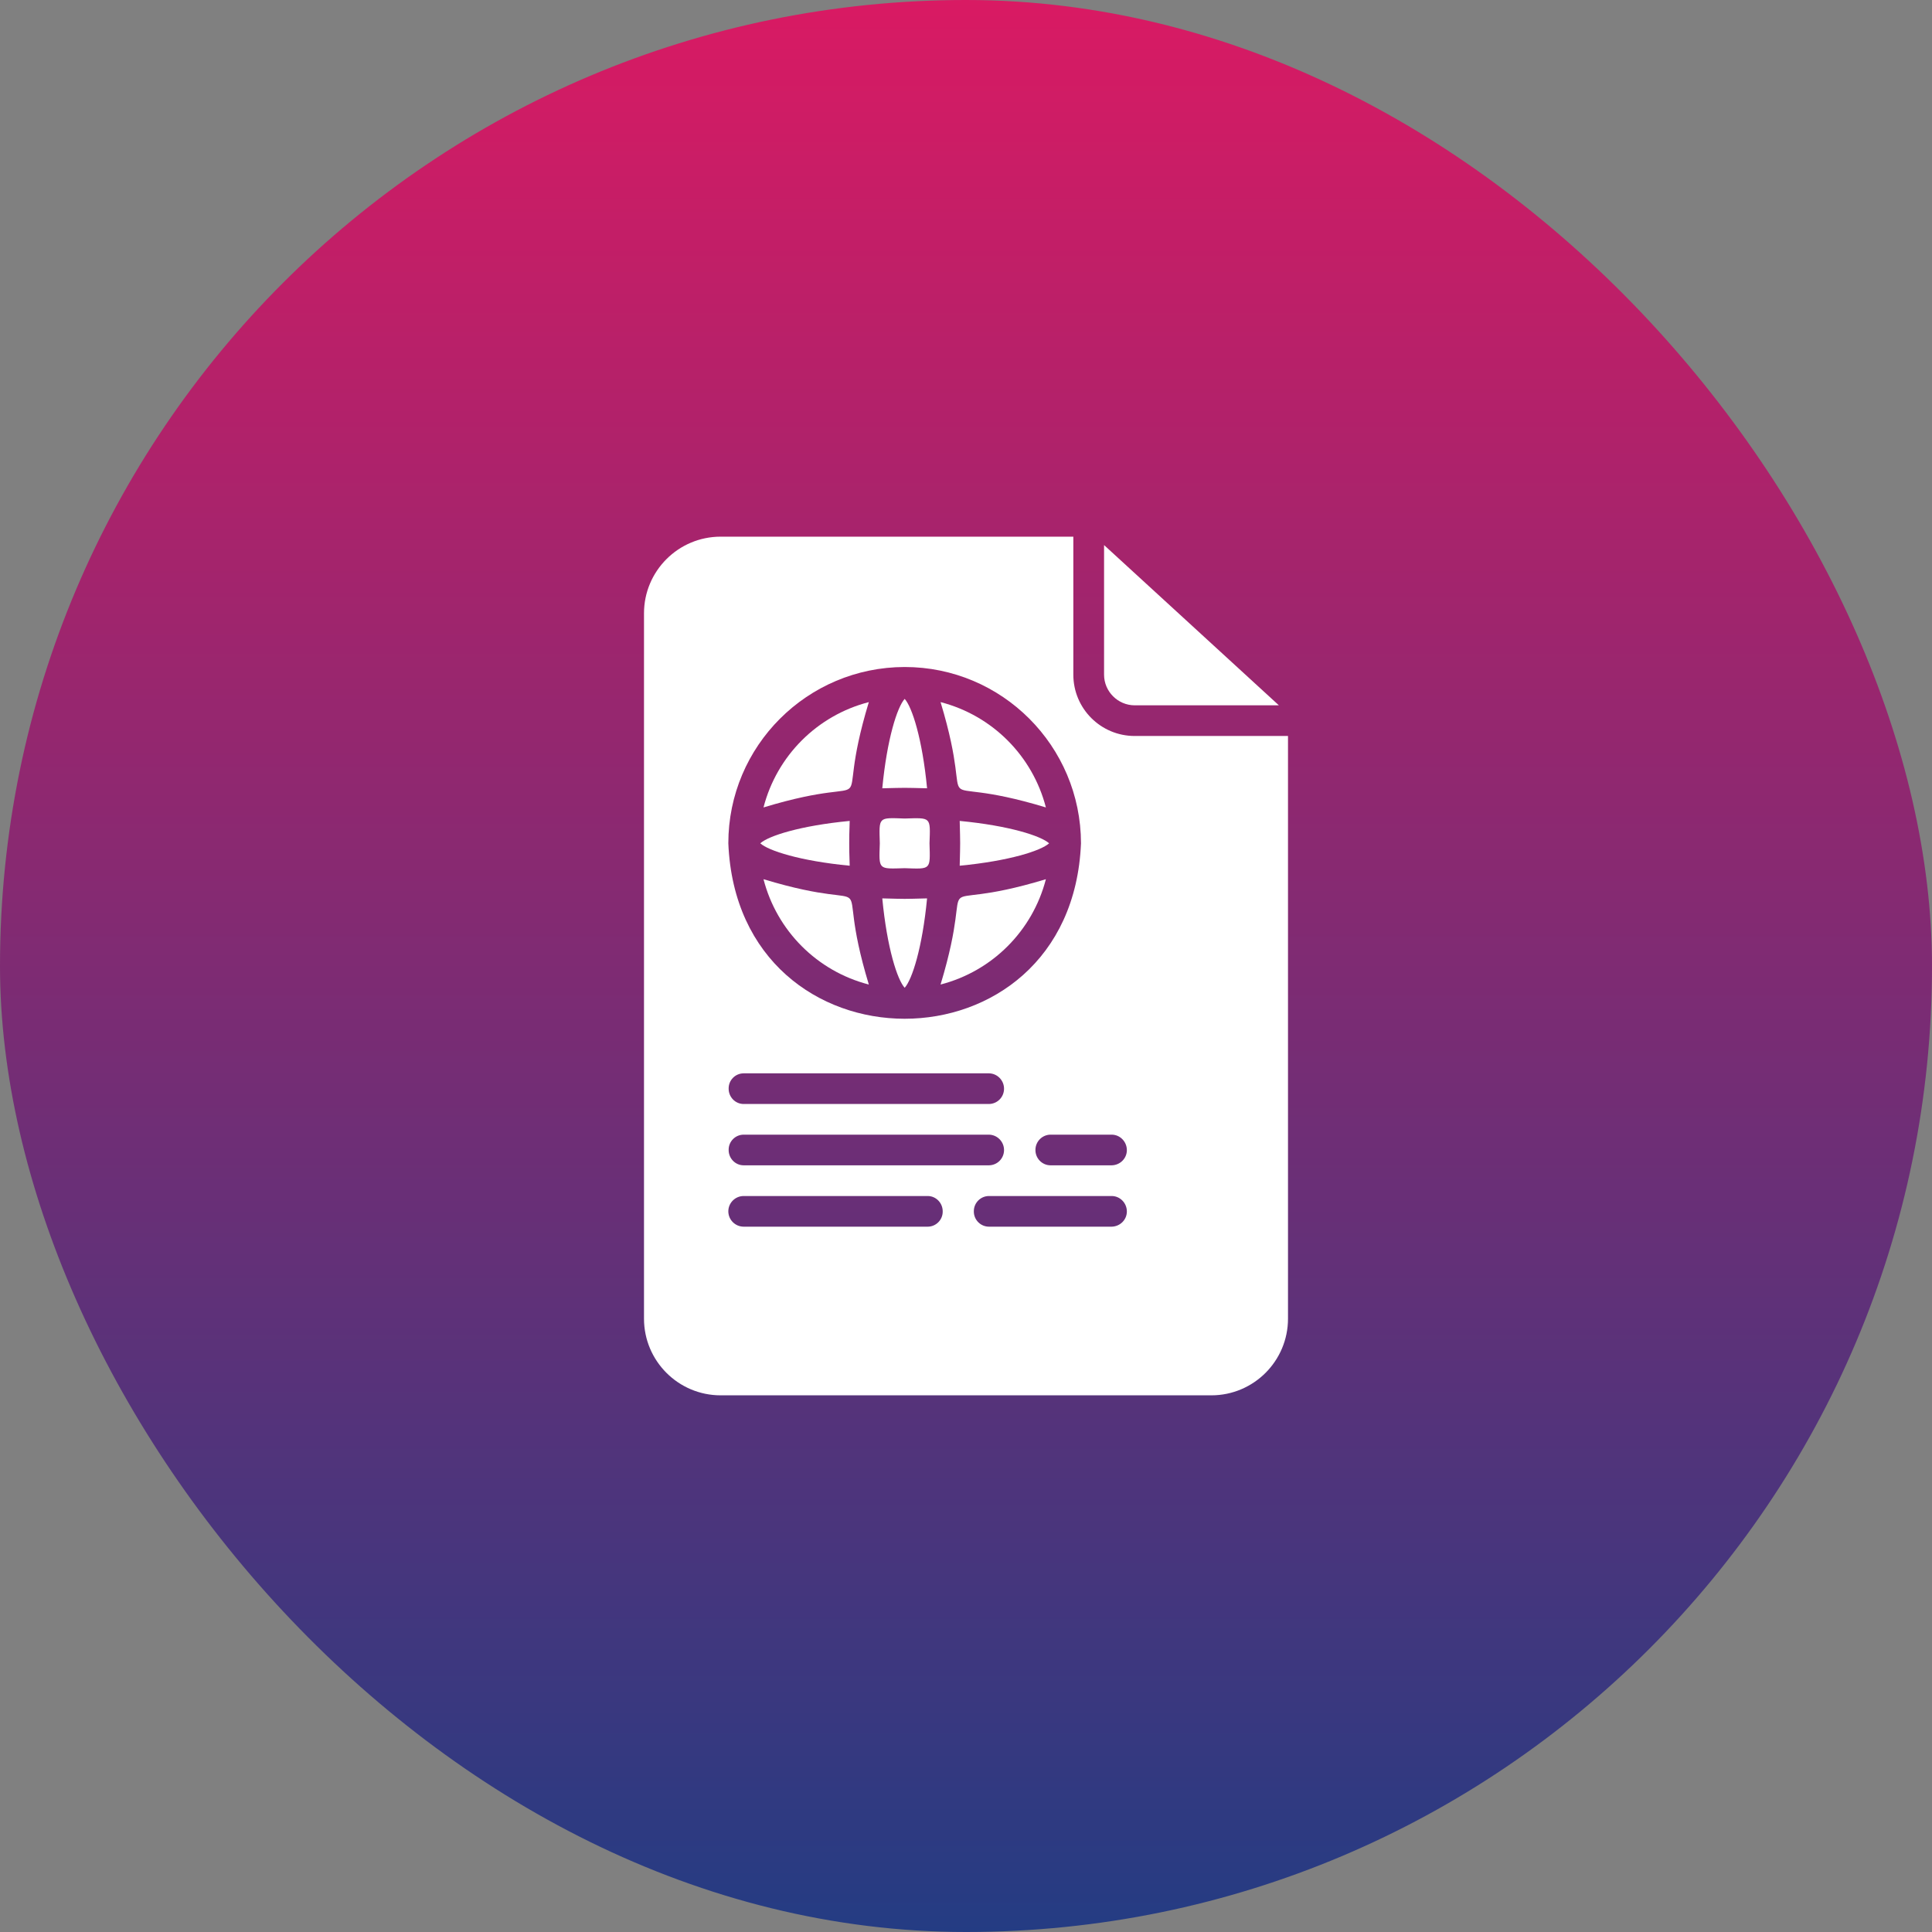
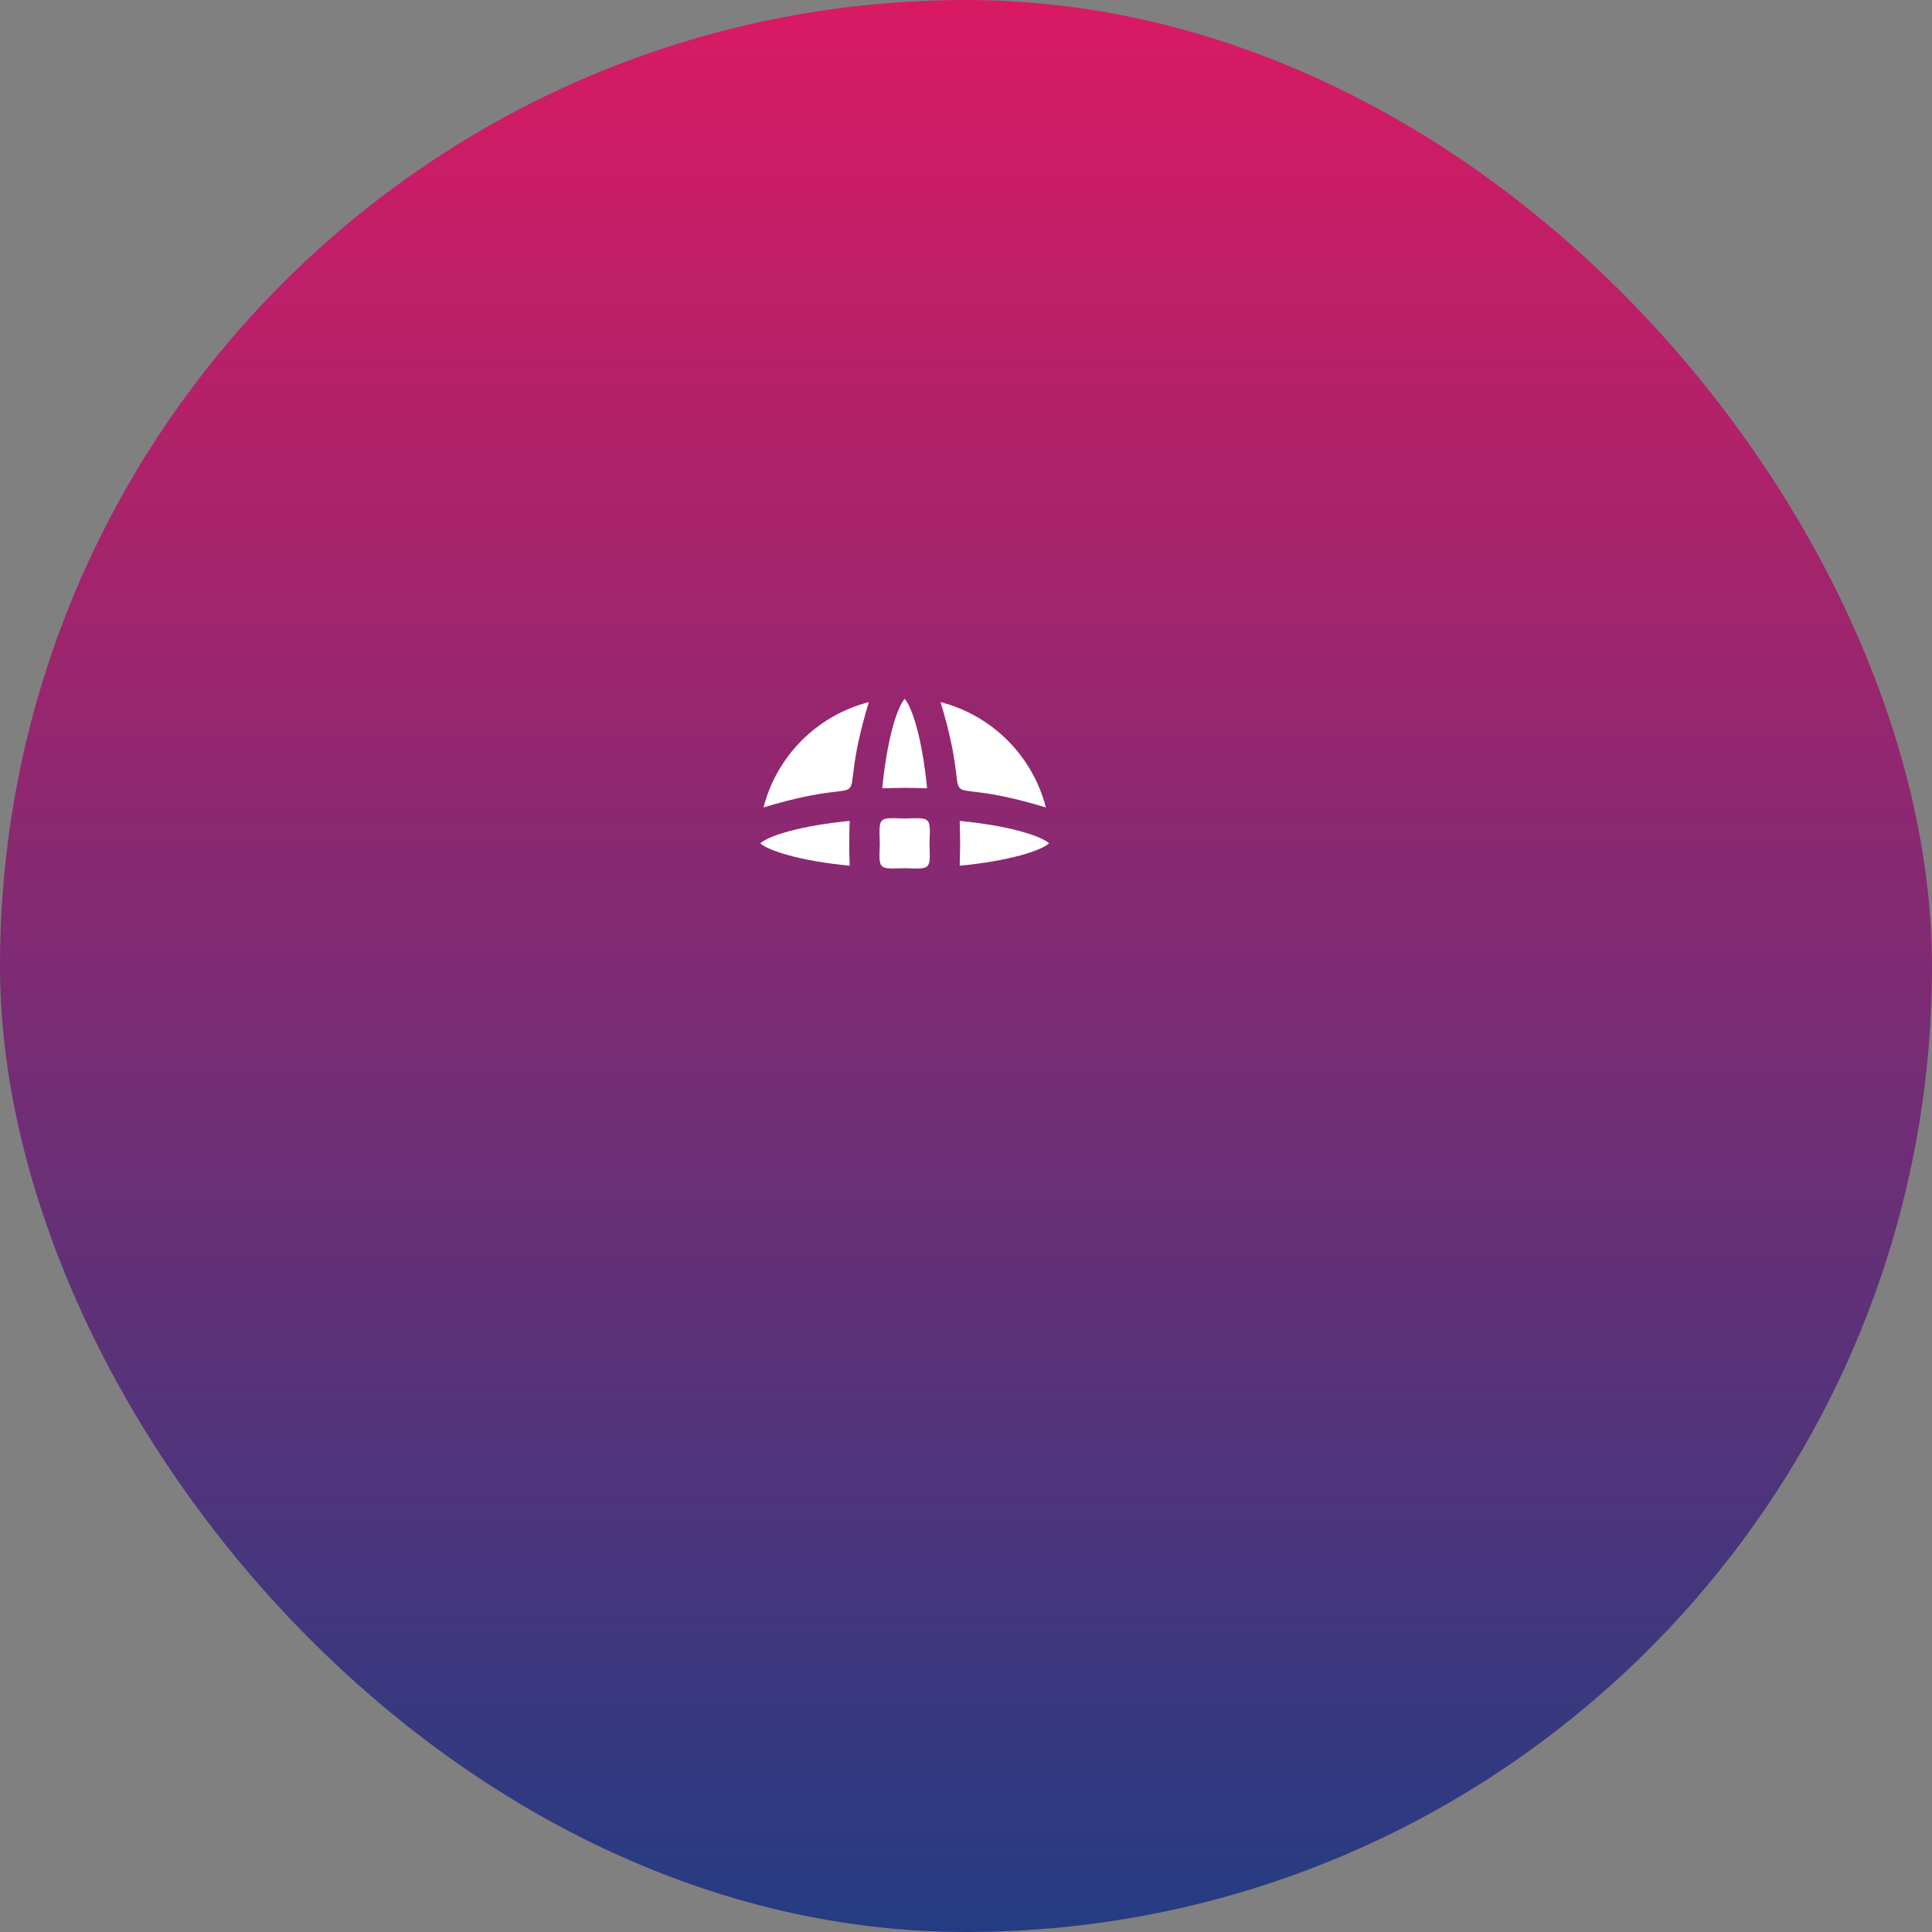
<svg xmlns="http://www.w3.org/2000/svg" width="54" height="54" viewBox="0 0 54 54" fill="none">
  <rect x="0" y="0" width="54" height="54" fill="#808080" stroke="none" />
  <rect width="54" height="54" rx="27" fill="url(#paint0_linear_918_46773)" />
  <g clip-path="url(#clip0_918_46773)">
-     <path d="M31.714 20.571C30.767 20.571 30 19.804 30 18.857V15H20.143C18.96 15 18 15.96 18 17.143V36.857C18 38.04 18.96 39 20.143 39H33.857C35.04 39 36 38.04 36 36.857V20.571H31.714ZM25.286 18.643C28.007 18.643 30.21 20.85 30.214 23.571C29.944 30.111 20.627 30.107 20.357 23.571C20.357 20.85 22.564 18.647 25.286 18.643ZM27.643 30.857H20.786C20.55 30.857 20.361 30.66 20.366 30.42C20.366 30.189 20.554 30 20.786 30H27.643C27.879 30.004 28.067 30.201 28.063 30.437C28.059 30.669 27.874 30.853 27.643 30.857ZM27.643 32.571H20.786C20.55 32.571 20.361 32.374 20.366 32.134C20.366 31.903 20.554 31.714 20.786 31.714H27.643C27.879 31.719 28.067 31.916 28.063 32.151C28.059 32.383 27.874 32.567 27.643 32.571ZM25.929 34.286H20.786C20.55 34.286 20.357 34.093 20.357 33.857C20.357 33.621 20.55 33.429 20.786 33.429H25.929C26.164 33.429 26.353 33.626 26.349 33.866C26.349 34.097 26.16 34.286 25.929 34.286ZM31.071 34.286H27.643C27.407 34.286 27.214 34.093 27.219 33.853C27.219 33.617 27.411 33.429 27.643 33.429H31.071C31.307 33.429 31.496 33.626 31.496 33.861C31.496 34.093 31.307 34.281 31.071 34.286ZM31.071 32.571H29.357C29.121 32.567 28.933 32.37 28.941 32.13C28.946 31.903 29.13 31.719 29.357 31.714H31.071C31.307 31.714 31.496 31.911 31.496 32.147C31.496 32.379 31.307 32.567 31.071 32.571Z" fill="white" />
-     <path d="M31.716 19.714H35.745L30.859 15.235V18.857C30.859 19.328 31.245 19.714 31.716 19.714Z" fill="white" />
-     <path d="M24.284 27.518C23.204 23.953 24.91 25.654 21.34 24.574C21.713 26.018 22.84 27.146 24.284 27.518Z" fill="white" />
    <path d="M24.284 19.624C22.84 19.997 21.713 21.124 21.34 22.568C24.906 21.488 23.204 23.194 24.284 19.624Z" fill="white" />
    <path d="M29.233 22.568C28.86 21.124 27.733 19.997 26.289 19.624C27.369 23.19 25.663 21.488 29.233 22.568Z" fill="white" />
-     <path d="M29.233 24.574C25.672 25.654 27.369 23.948 26.289 27.518C27.733 27.146 28.86 26.018 29.233 24.574Z" fill="white" />
    <path d="M25.912 22.033C25.779 20.644 25.492 19.761 25.286 19.534C25.08 19.761 24.793 20.644 24.66 22.033C25.342 22.016 25.23 22.016 25.912 22.033Z" fill="white" />
-     <path d="M24.66 25.11C24.793 26.499 25.08 27.382 25.286 27.609C25.492 27.382 25.779 26.499 25.912 25.11C25.23 25.128 25.342 25.128 24.66 25.11Z" fill="white" />
    <path d="M23.736 23.571C23.736 23.477 23.736 23.254 23.749 22.945C22.36 23.078 21.477 23.365 21.25 23.571C21.477 23.777 22.36 24.064 23.749 24.197C23.736 23.888 23.736 23.665 23.736 23.571Z" fill="white" />
-     <path d="M29.323 23.571C29.096 23.365 28.213 23.078 26.824 22.945C26.841 23.627 26.841 23.515 26.824 24.197C28.213 24.064 29.096 23.777 29.323 23.571Z" fill="white" />
+     <path d="M29.323 23.571C29.096 23.365 28.213 23.078 26.824 22.945C26.841 23.627 26.841 23.515 26.824 24.197C28.213 24.064 29.096 23.777 29.323 23.571" fill="white" />
    <path d="M25.286 24.266C26.031 24.292 26.001 24.318 25.98 23.572C26.006 22.826 26.031 22.856 25.286 22.878C24.54 22.852 24.57 22.826 24.591 23.572C24.566 24.318 24.54 24.288 25.286 24.266Z" fill="white" />
  </g>
  <defs>
    <linearGradient id="paint0_linear_918_46773" x1="27" y1="0" x2="27" y2="54" gradientUnits="userSpaceOnUse">
      <stop stop-color="#D91A63" />
      <stop offset="1" stop-color="#243C83" />
    </linearGradient>
    <clipPath id="clip0_918_46773">
      <rect width="18" height="24" fill="white" transform="translate(18 15)" />
    </clipPath>
  </defs>
</svg>